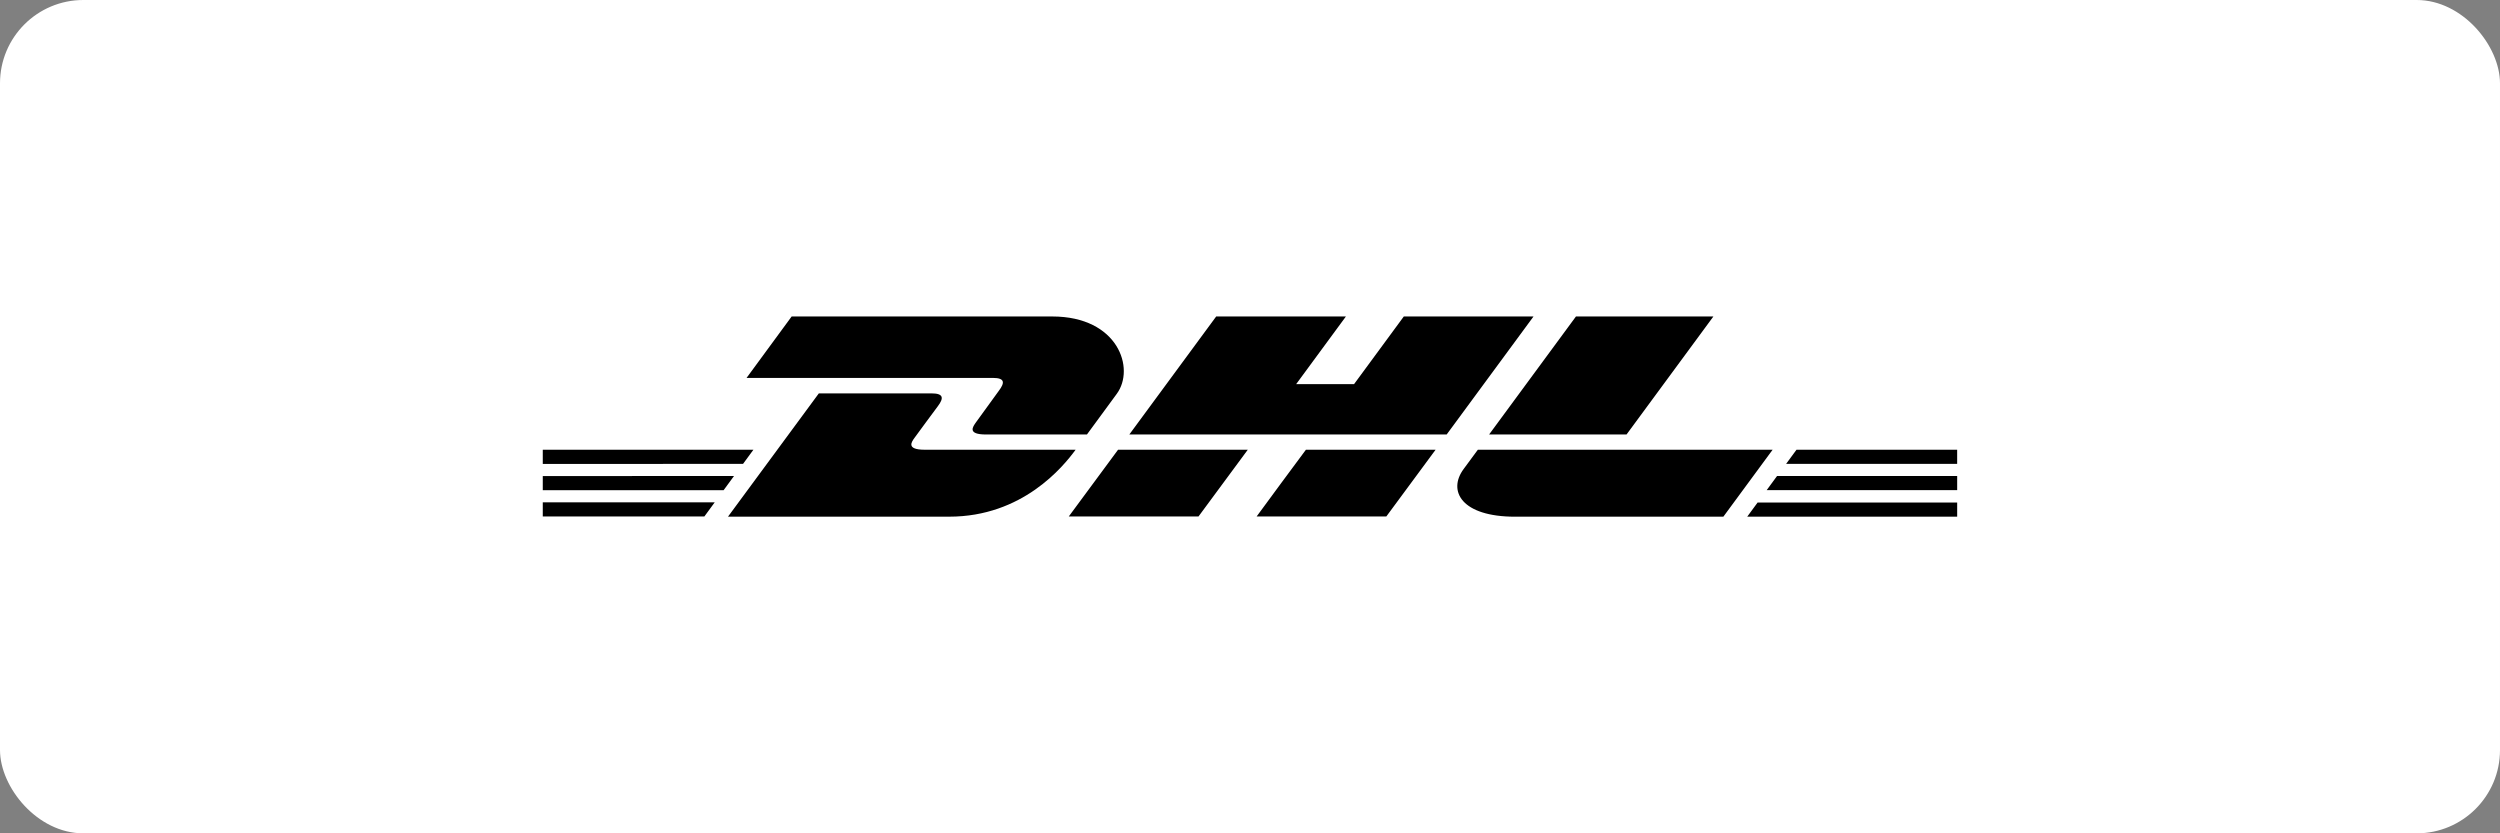
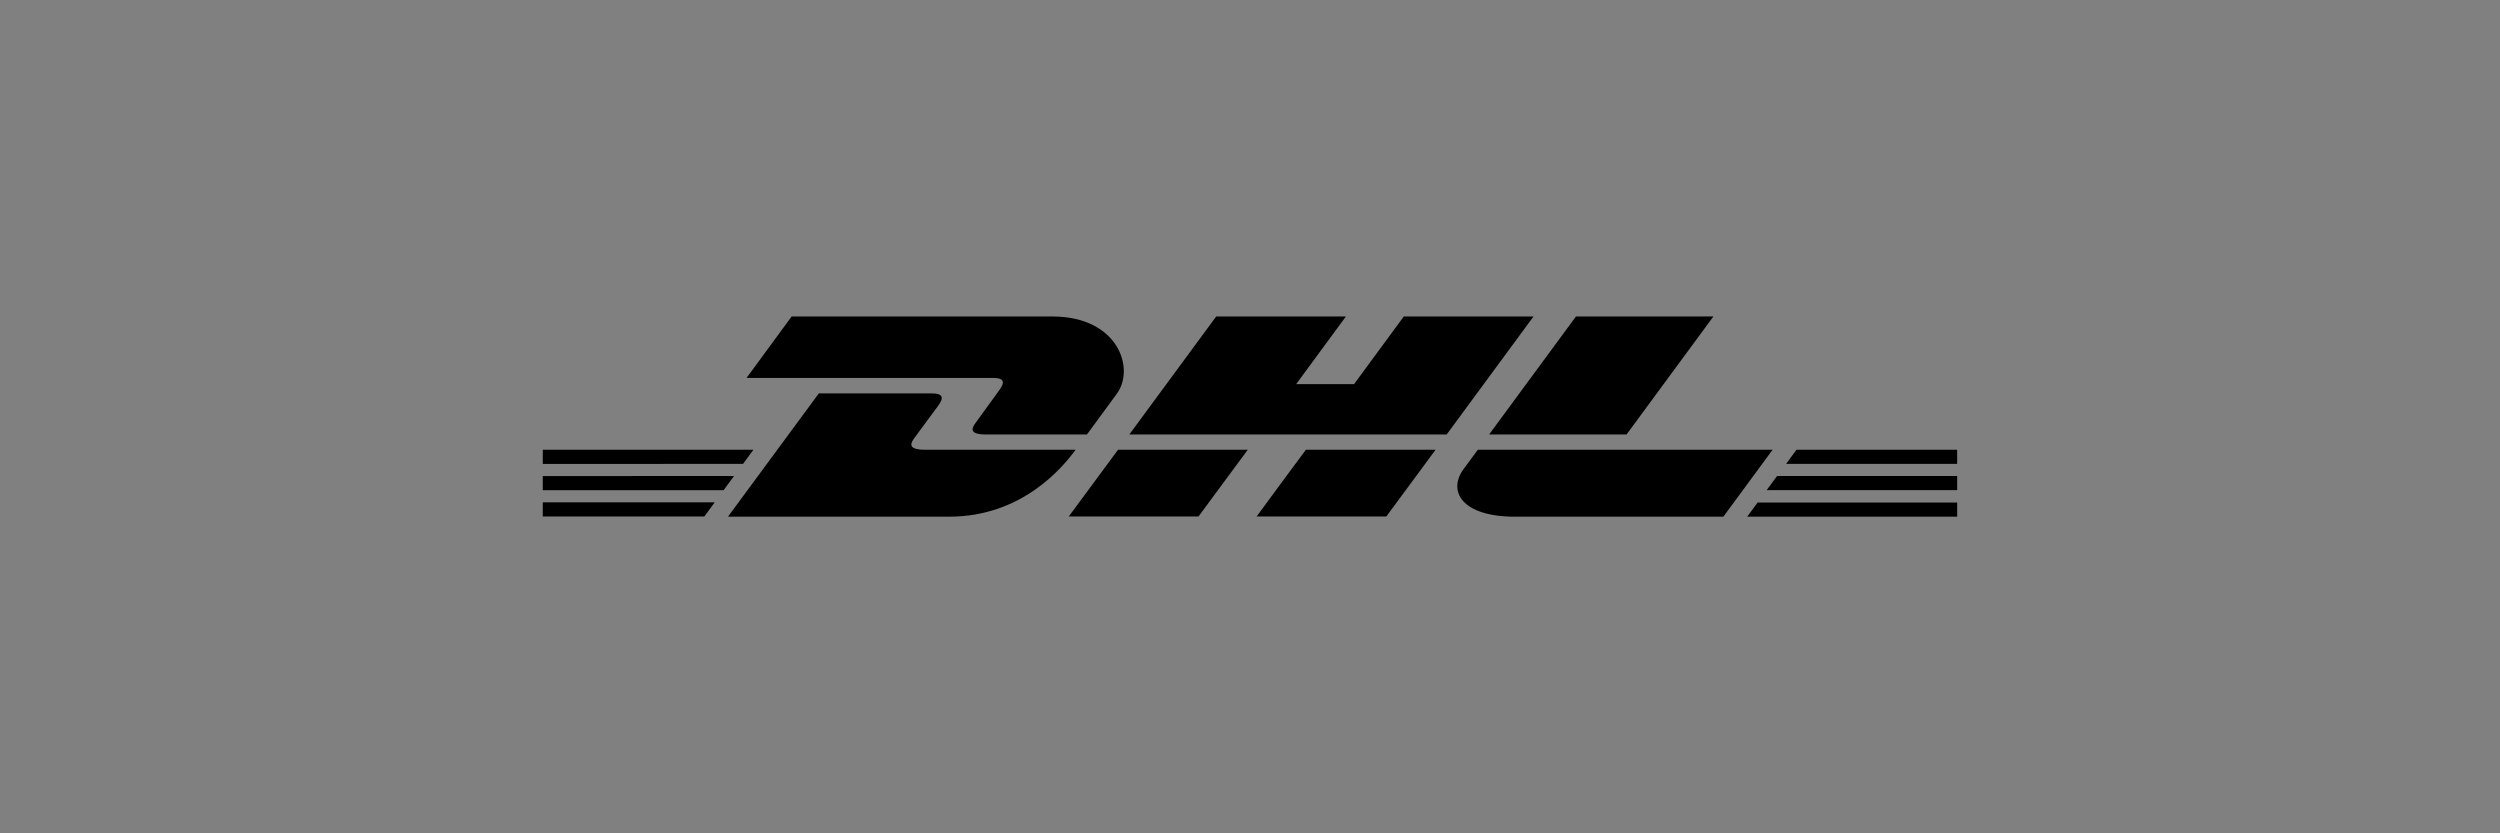
<svg xmlns="http://www.w3.org/2000/svg" id="Component_10_1" data-name="Component 10 – 1" width="300" height="100" viewBox="0 0 300 100">
  <rect x="0" y="0" width="300" height="100" fill="#808080" stroke="none" />
  <defs>
    <clipPath id="clip-path">
      <rect id="Rectangle_10" data-name="Rectangle 10" width="169.724" height="24" transform="translate(65.805 50)" fill="#fff" />
    </clipPath>
  </defs>
-   <rect id="Rectangle_9" data-name="Rectangle 9" width="300" height="100" rx="10" fill="#fff" />
  <g id="Group_3" data-name="Group 3" transform="translate(-0.667 -12)" clip-path="url(#clip-path)">
    <path id="Path_25" data-name="Path 25" d="M128.92,73.977h15.567l5.914-8.009H134.834ZM65.8,69.124v1.7H87.5l1.246-1.7Zm45.852-3.156c-2.307,0-1.591-.955-1.22-1.458.743-1.008,2.016-2.758,2.758-3.739s.743-1.565-.742-1.565H98.927L88.027,74h26.546c8.778,0,13.658-5.967,15.169-8.035Zm84.2-1.83,10.422-14.161H189.782L179.36,64.138ZM91.077,65.968H65.8v1.7H89.831Zm29.437-7.054c-.743,1.008-1.989,2.758-2.732,3.766-.371.53-1.087,1.459,1.22,1.459H131.1s1.936-2.652,3.58-4.88c2.228-3.023.186-9.282-7.744-9.282H95.665l-5.41,7.372H119.8C121.283,57.349,121.256,57.933,120.514,58.914ZM65.8,73.977H85.19l1.246-1.7H65.8Zm85.658,0h15.567l5.913-8.009H157.376C157.349,65.968,151.462,73.977,151.462,73.977ZM210.335,74h25.193v-1.7H211.581Zm5.913-8.035L215,67.666h20.526v-1.7Zm-3.58,4.853h22.86v-1.7H213.915ZM169.124,49.977l-5.967,8.115h-6.948l5.967-8.115H146.609L136.187,64.138h38.081L184.69,49.977Zm8.884,15.991s-1.141,1.565-1.7,2.307c-1.962,2.652-.238,5.728,6.153,5.728h25.008l5.913-8.035Z" />
  </g>
</svg>